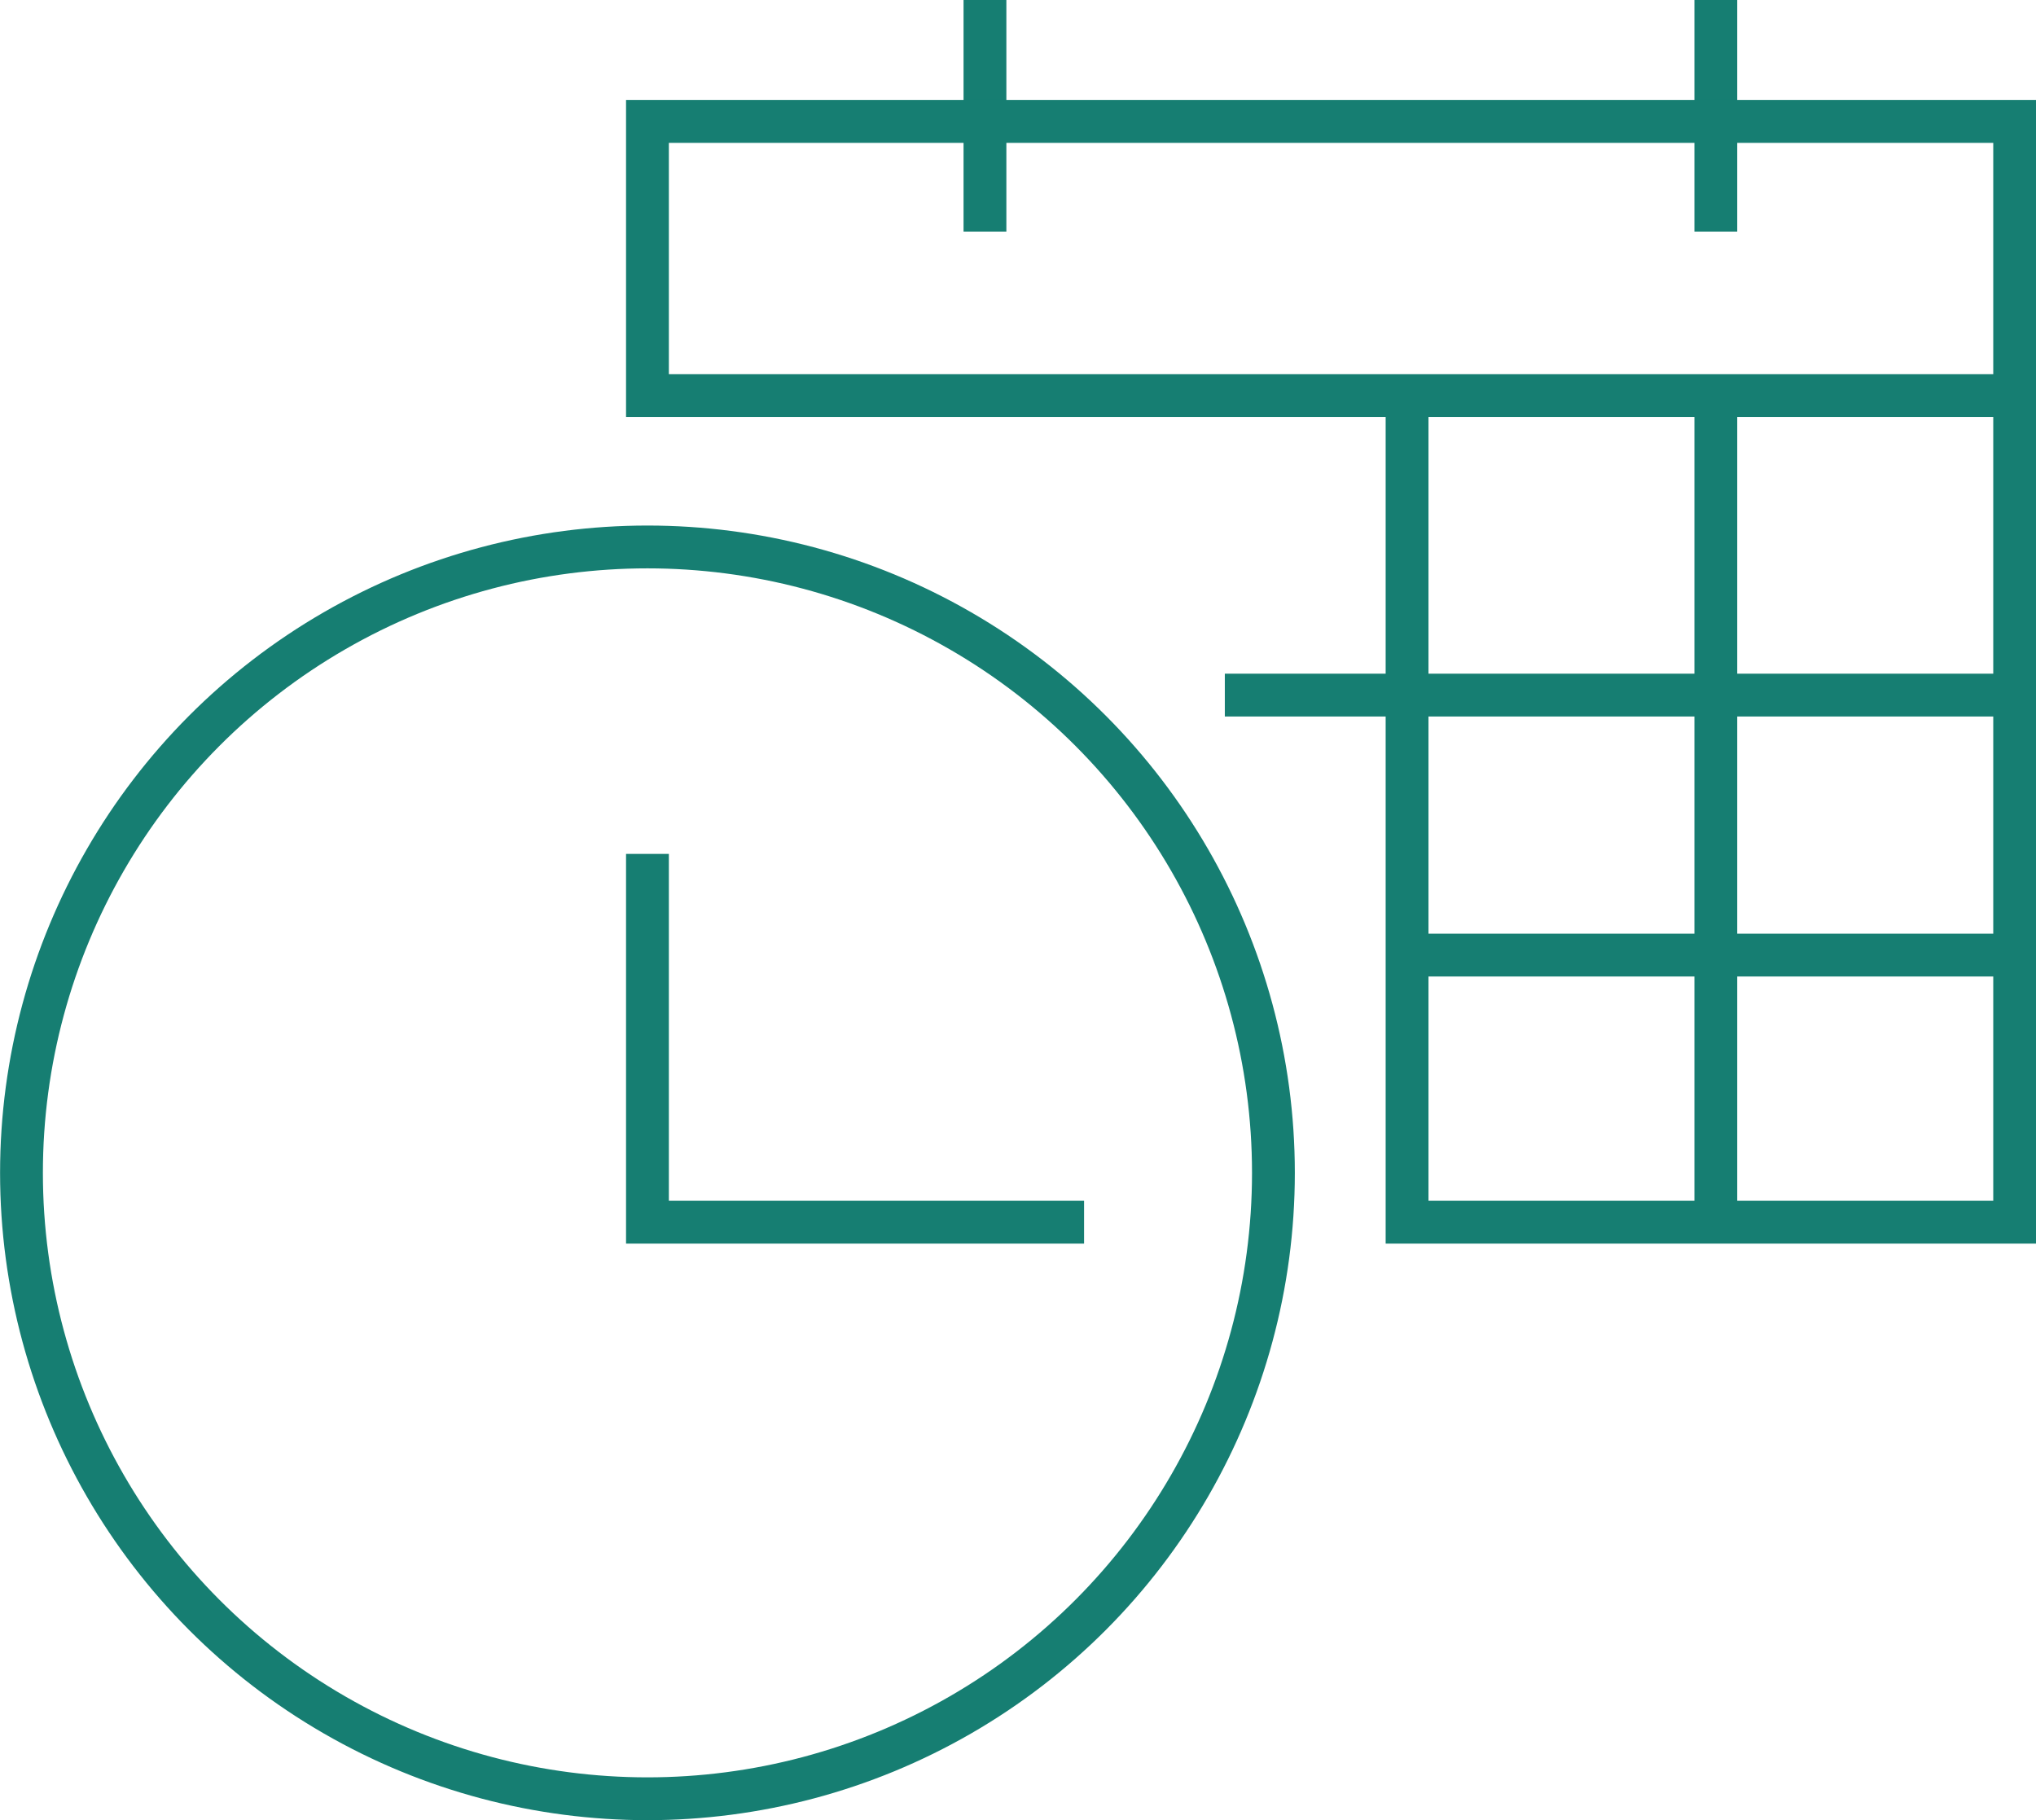
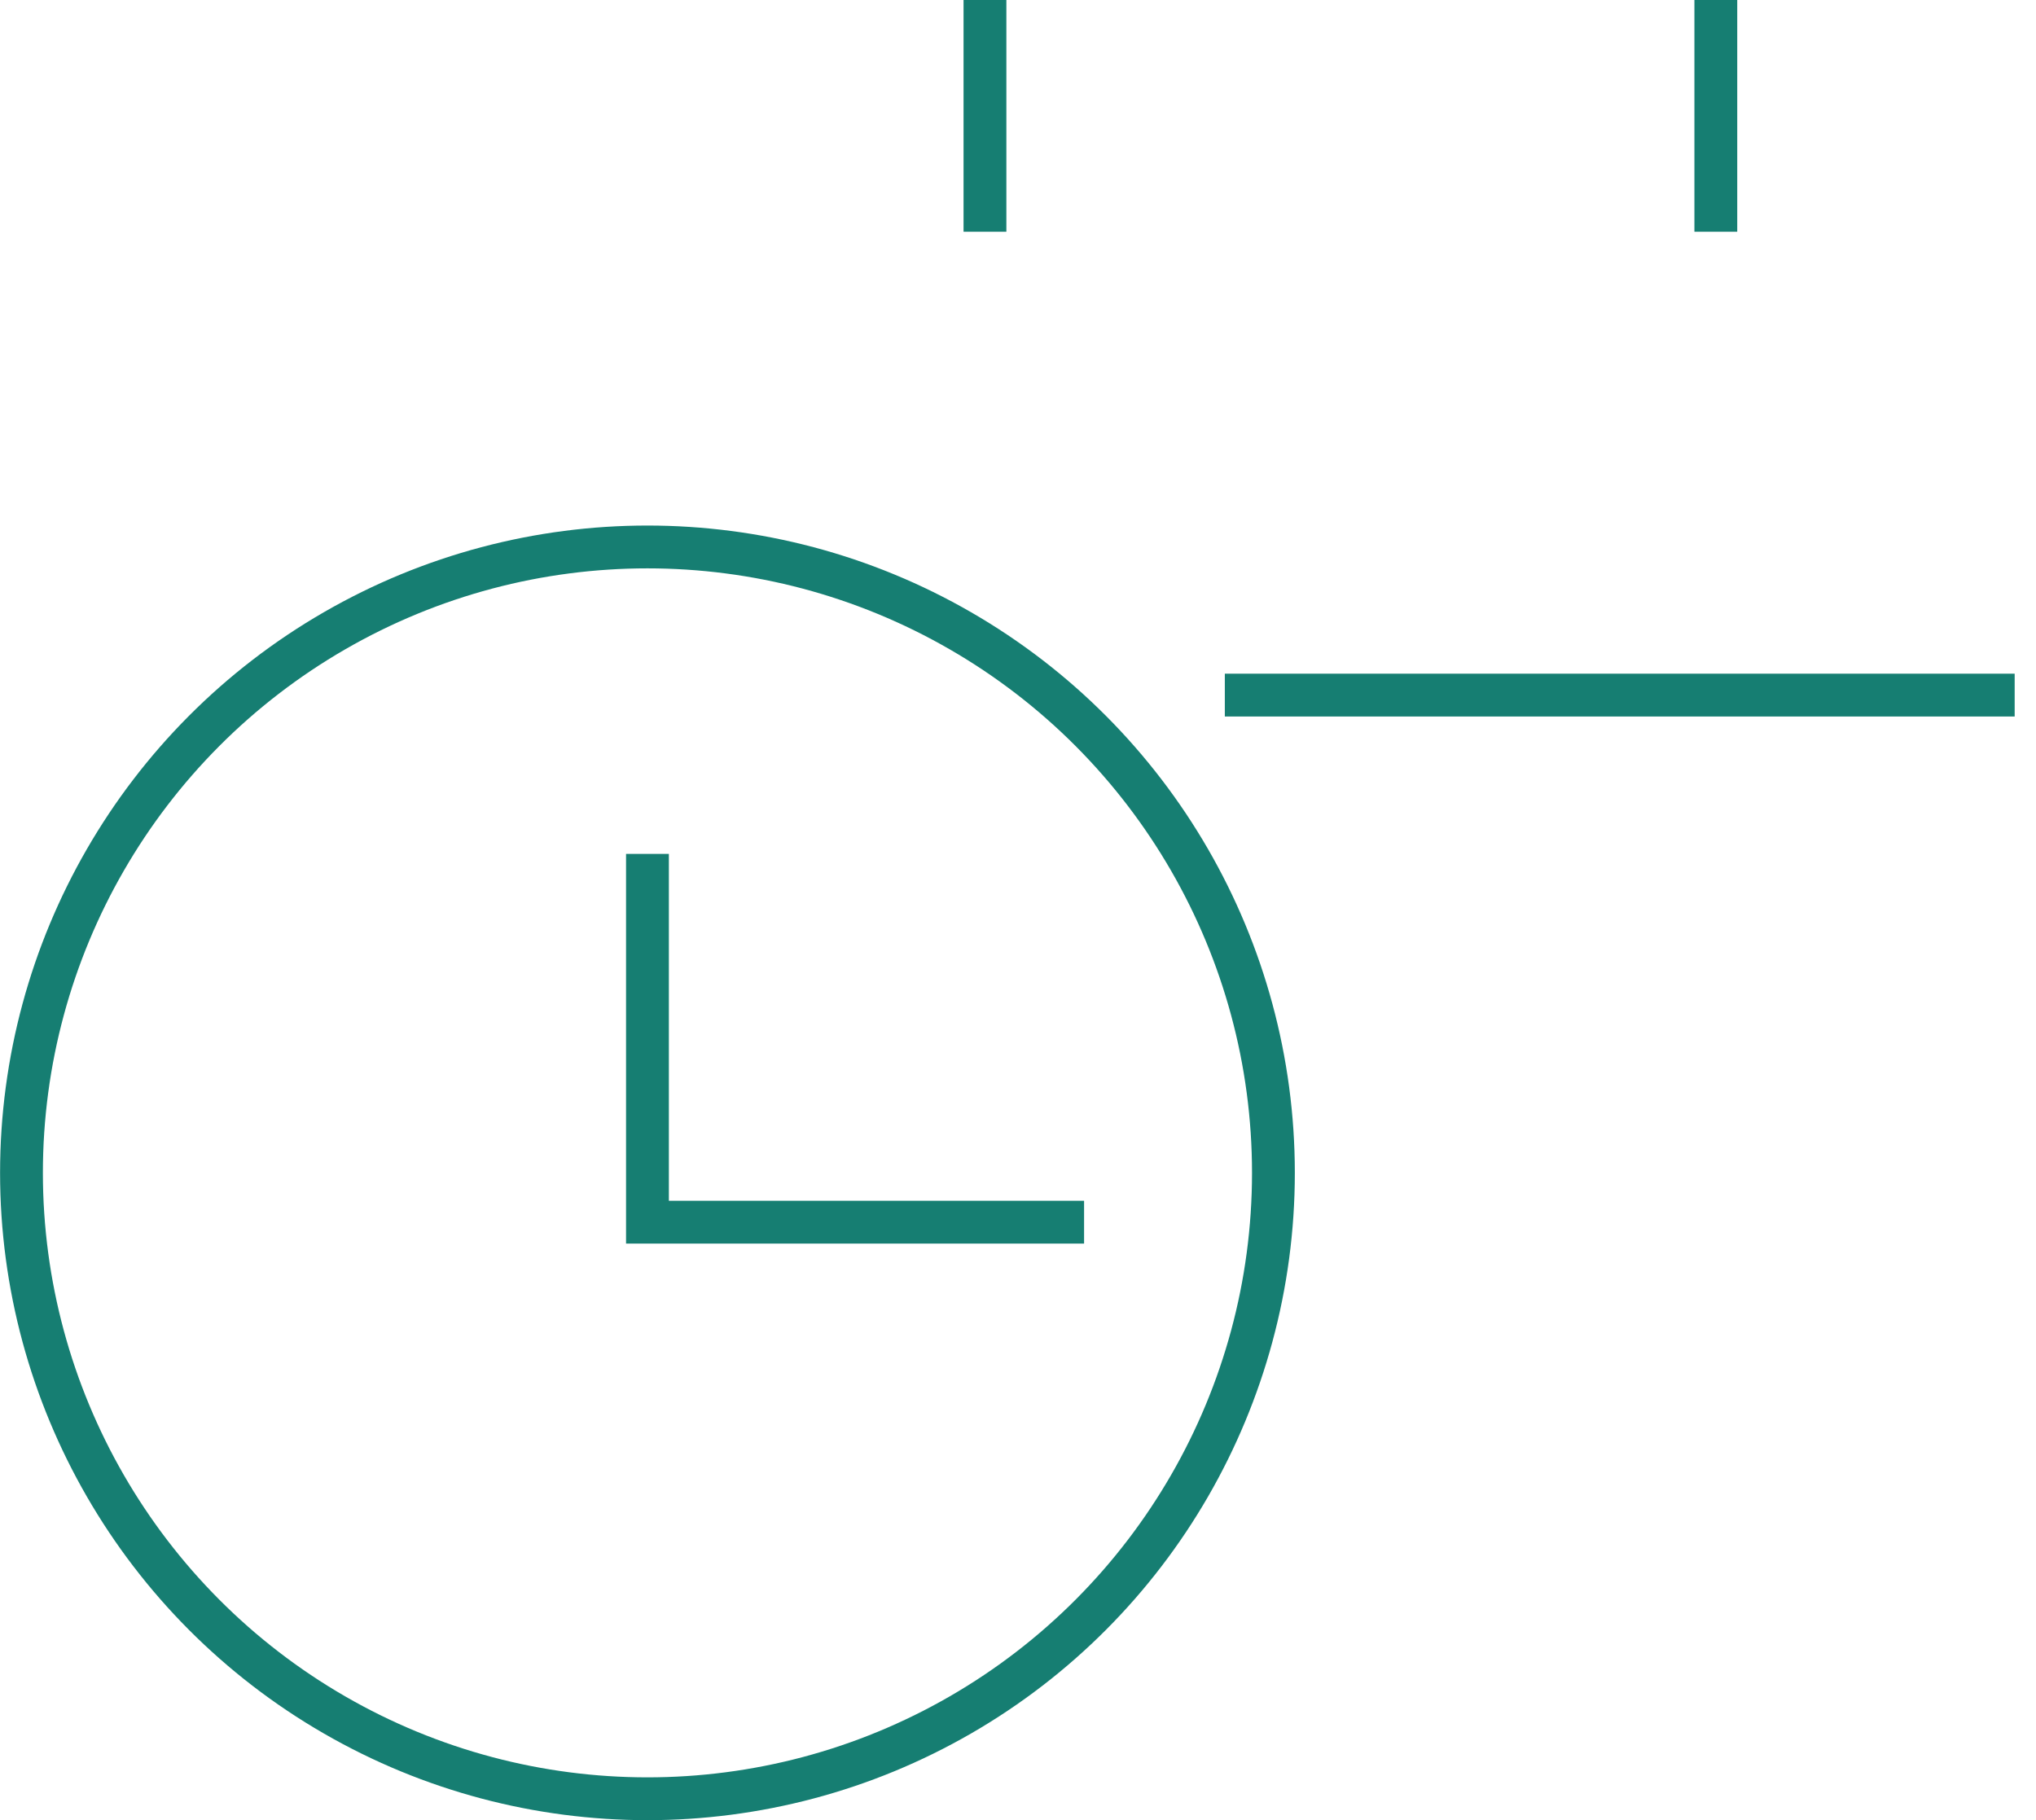
<svg xmlns="http://www.w3.org/2000/svg" id="Layer_2" data-name="Layer 2" viewBox="0 0 137.42 122.86">
  <defs>
    <style>
      .cls-1 {
        fill: none;
        stroke: #167e72;
        stroke-miterlimit: 10;
        stroke-width: 2.89px;
      }
    </style>
  </defs>
  <g id="Layer_1-2" data-name="Layer 1">
    <g>
      <circle class="cls-1" cx="43.7" cy="79.17" r="42.25" />
      <polyline class="cls-1" points="43.7 57.64 43.7 82.5 73.17 82.5" />
      <g>
        <line class="cls-1" x1="66.48" y1="15.64" x2="66.48" />
        <line class="cls-1" x1="115.81" y1="15.64" x2="115.81" />
      </g>
      <line class="cls-1" x1="135.98" y1="46.92" x2="82.67" y2="46.92" />
-       <line class="cls-1" x1="135.98" y1="64.47" x2="94.97" y2="64.47" />
-       <line class="cls-1" x1="115.81" y1="27.24" x2="115.81" y2="82.5" />
-       <polyline class="cls-1" points="94.97 27.24 94.97 82.5 135.98 82.5 135.98 8.2 43.7 8.2 43.7 26.7 135.98 26.7" />
    </g>
  </g>
</svg>